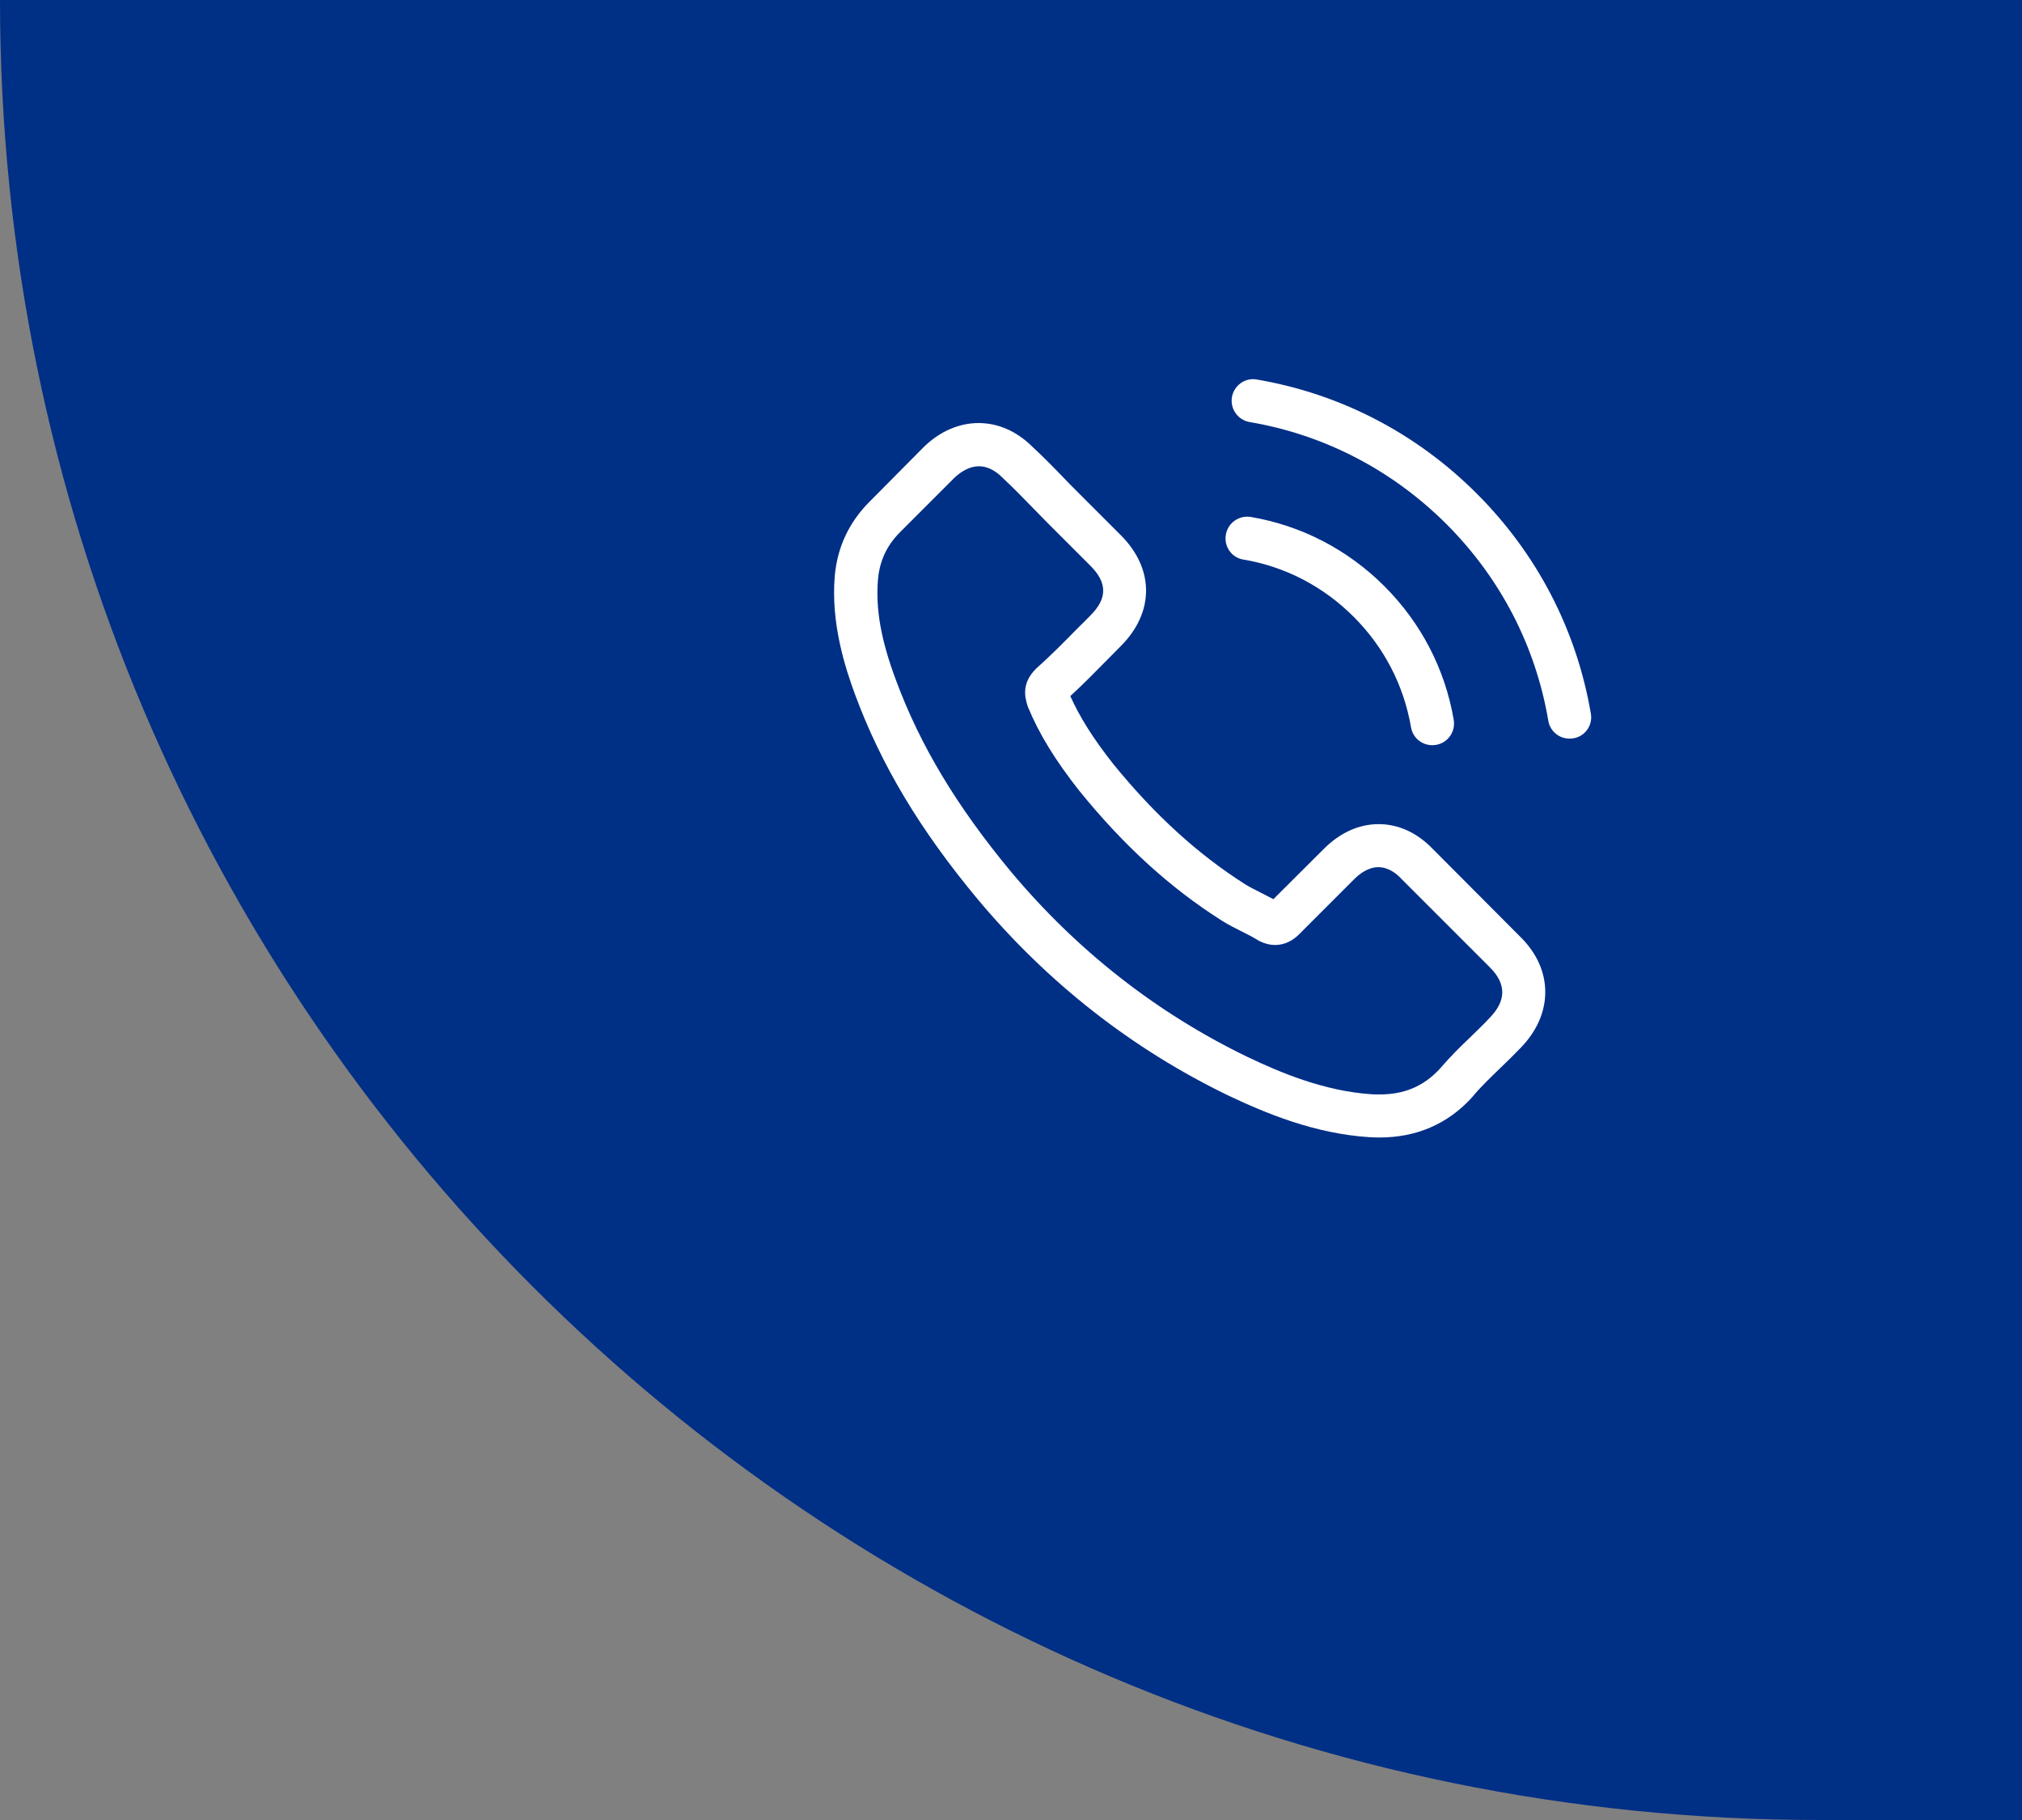
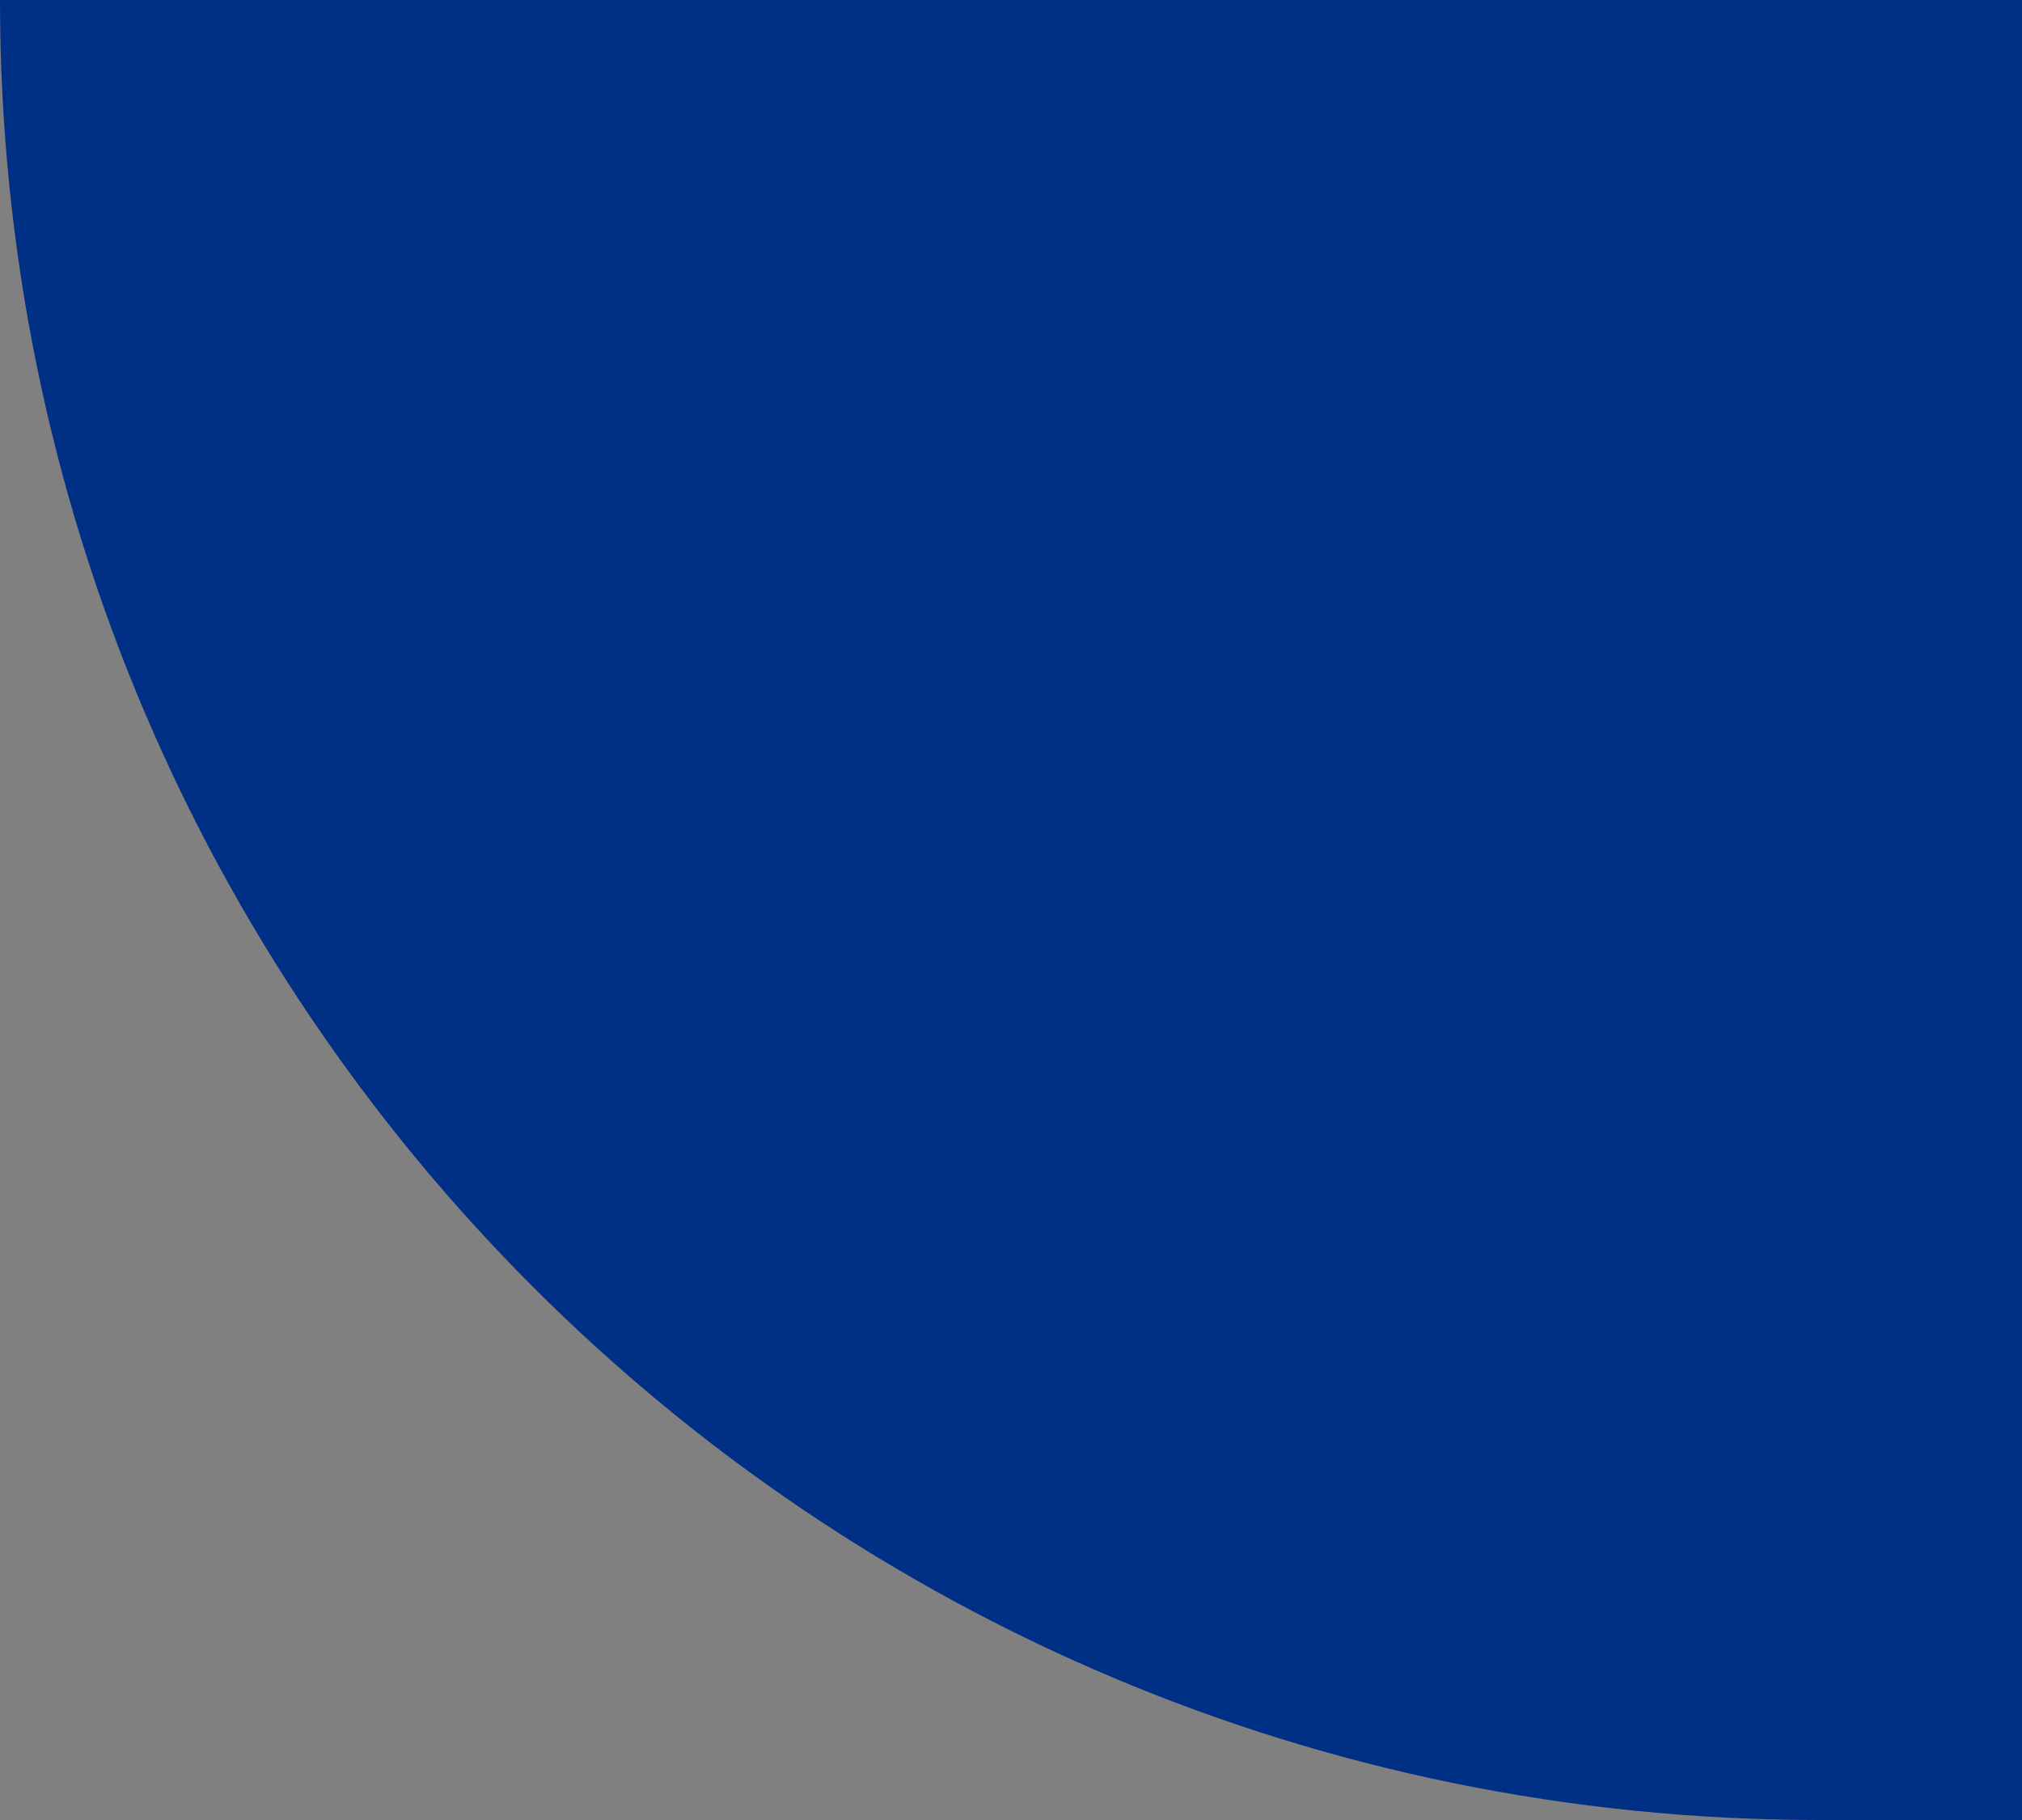
<svg xmlns="http://www.w3.org/2000/svg" width="80" height="72" viewBox="0 0 80 72" fill="none">
  <rect x="0" y="0" width="80" height="72" fill="#808080" stroke="none" />
  <path d="M0 0H80V72H72C32.236 72 0 39.764 0 0Z" fill="#002F86" />
-   <path d="M56.687 33.584C56.073 32.945 55.332 32.603 54.547 32.603C53.768 32.603 53.021 32.938 52.381 33.578L50.381 35.572C50.216 35.484 50.051 35.401 49.893 35.319C49.665 35.205 49.45 35.098 49.266 34.984C47.392 33.793 45.689 32.242 44.055 30.235C43.264 29.235 42.732 28.392 42.346 27.538C42.865 27.063 43.346 26.569 43.815 26.094C43.992 25.917 44.169 25.733 44.347 25.556C45.676 24.226 45.676 22.504 44.347 21.175L42.618 19.446C42.422 19.25 42.219 19.047 42.029 18.845C41.65 18.452 41.251 18.047 40.839 17.667C40.225 17.059 39.49 16.736 38.718 16.736C37.946 16.736 37.199 17.059 36.565 17.667C36.559 17.673 36.559 17.673 36.553 17.68L34.4 19.851C33.59 20.662 33.127 21.649 33.026 22.796C32.874 24.644 33.419 26.366 33.837 27.494C34.862 30.26 36.394 32.825 38.68 35.572C41.453 38.884 44.79 41.499 48.601 43.341C50.058 44.031 52.001 44.848 54.173 44.987C54.306 44.994 54.445 45 54.572 45C56.035 45 57.263 44.474 58.225 43.43C58.232 43.417 58.244 43.411 58.251 43.398C58.58 42.999 58.96 42.638 59.359 42.252C59.631 41.992 59.909 41.72 60.182 41.435C60.809 40.783 61.138 40.023 61.138 39.245C61.138 38.46 60.802 37.706 60.163 37.073L56.687 33.584ZM58.953 40.251C58.947 40.258 58.947 40.251 58.953 40.251C58.706 40.517 58.453 40.758 58.181 41.024C57.769 41.416 57.352 41.828 56.959 42.29C56.319 42.974 55.566 43.297 54.578 43.297C54.483 43.297 54.382 43.297 54.287 43.291C52.407 43.17 50.659 42.436 49.349 41.809C45.765 40.074 42.618 37.611 40.003 34.49C37.844 31.887 36.401 29.482 35.445 26.898C34.856 25.322 34.641 24.093 34.736 22.935C34.799 22.194 35.084 21.58 35.609 21.054L37.768 18.895C38.079 18.604 38.408 18.446 38.731 18.446C39.13 18.446 39.453 18.686 39.655 18.889C39.661 18.895 39.668 18.902 39.674 18.908C40.06 19.269 40.428 19.642 40.814 20.041C41.01 20.244 41.213 20.447 41.415 20.655L43.144 22.384C43.815 23.055 43.815 23.676 43.144 24.347C42.96 24.53 42.783 24.714 42.599 24.891C42.067 25.436 41.561 25.942 41.01 26.436C40.997 26.449 40.985 26.455 40.978 26.468C40.434 27.012 40.535 27.544 40.649 27.905C40.656 27.924 40.662 27.943 40.668 27.962C41.118 29.051 41.751 30.077 42.713 31.299L42.719 31.305C44.467 33.458 46.309 35.136 48.342 36.421C48.601 36.585 48.867 36.718 49.121 36.845C49.349 36.959 49.564 37.067 49.747 37.181C49.773 37.193 49.798 37.212 49.823 37.225C50.039 37.333 50.241 37.383 50.45 37.383C50.976 37.383 51.305 37.054 51.413 36.946L53.578 34.781C53.793 34.566 54.135 34.306 54.534 34.306C54.927 34.306 55.249 34.553 55.446 34.768C55.452 34.775 55.452 34.775 55.458 34.781L58.947 38.27C59.599 38.915 59.599 39.58 58.953 40.251Z" fill="white" />
-   <path d="M49.191 22.136C50.849 22.414 52.356 23.199 53.559 24.402C54.762 25.605 55.541 27.112 55.826 28.771C55.896 29.189 56.257 29.48 56.668 29.48C56.719 29.48 56.763 29.474 56.814 29.468C57.282 29.392 57.593 28.948 57.517 28.48C57.175 26.473 56.225 24.643 54.775 23.193C53.325 21.743 51.495 20.793 49.488 20.451C49.02 20.375 48.583 20.686 48.501 21.148C48.418 21.61 48.722 22.06 49.191 22.136Z" fill="white" />
-   <path d="M62.942 28.233C62.379 24.928 60.821 21.921 58.428 19.527C56.035 17.134 53.027 15.576 49.722 15.013C49.26 14.931 48.823 15.247 48.741 15.71C48.665 16.178 48.975 16.615 49.444 16.697C52.394 17.197 55.085 18.597 57.225 20.73C59.365 22.87 60.758 25.561 61.258 28.512C61.328 28.93 61.689 29.221 62.1 29.221C62.151 29.221 62.195 29.215 62.246 29.208C62.708 29.139 63.025 28.695 62.942 28.233Z" fill="white" />
</svg>